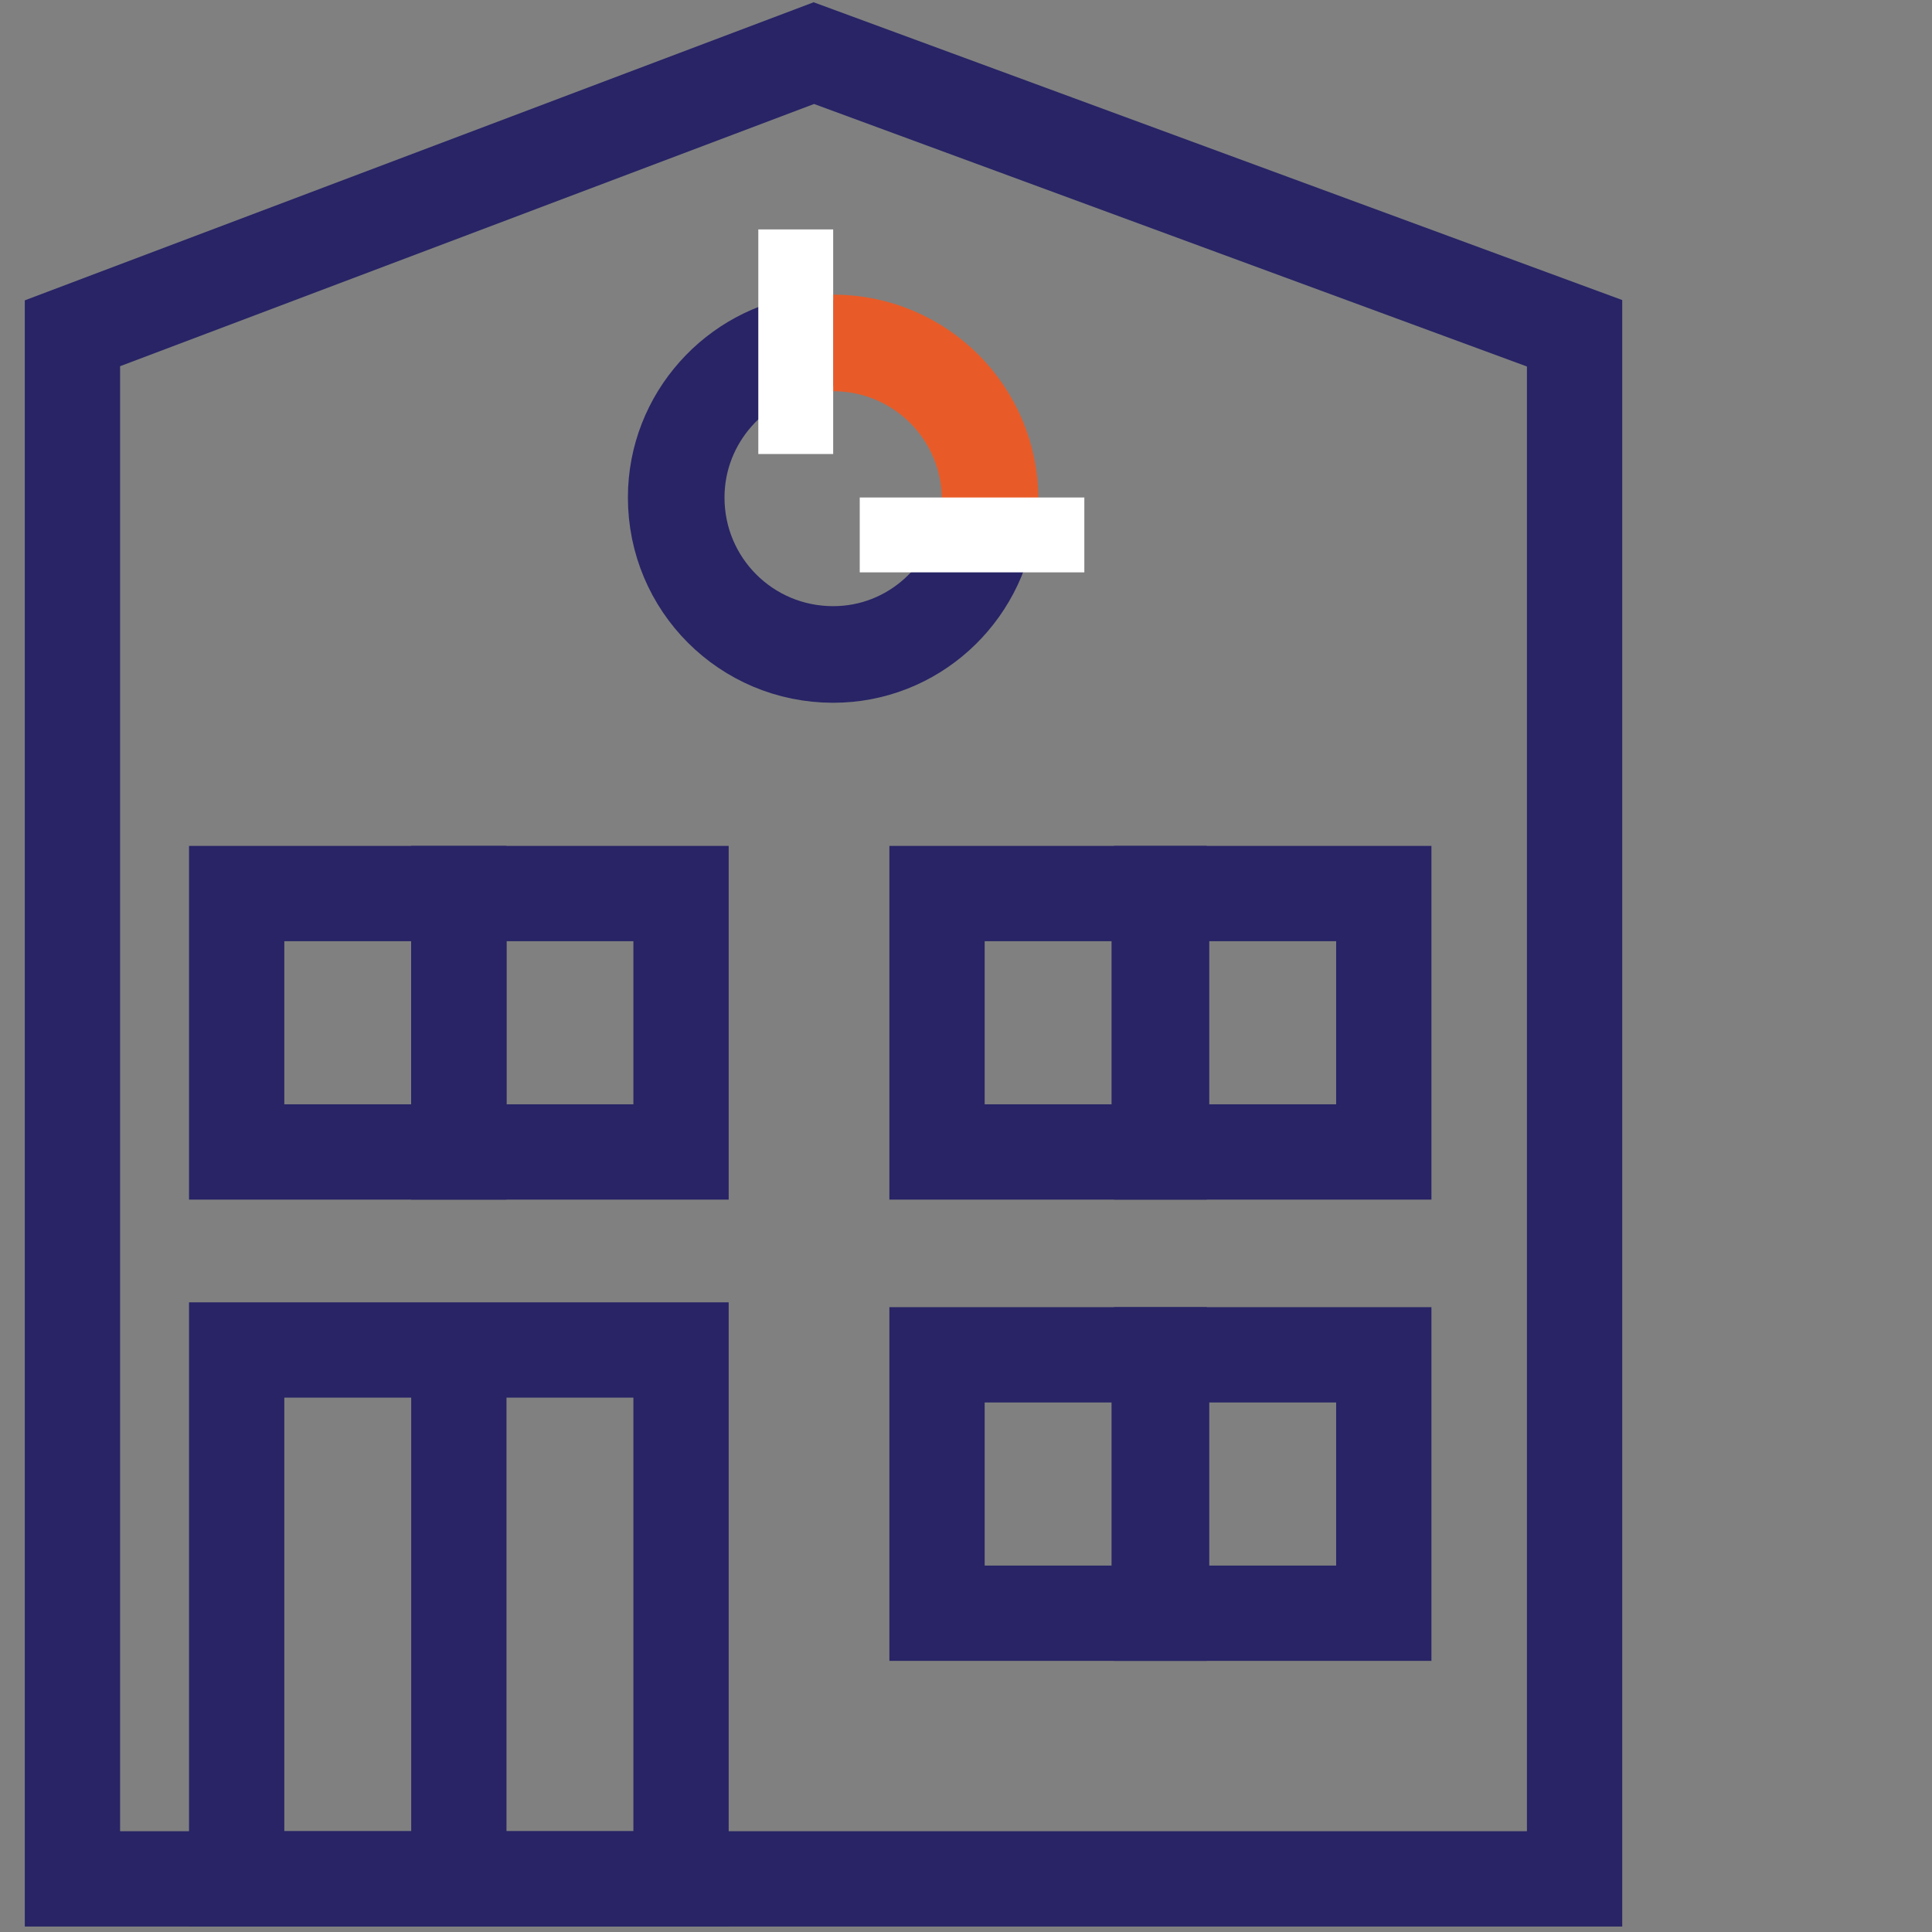
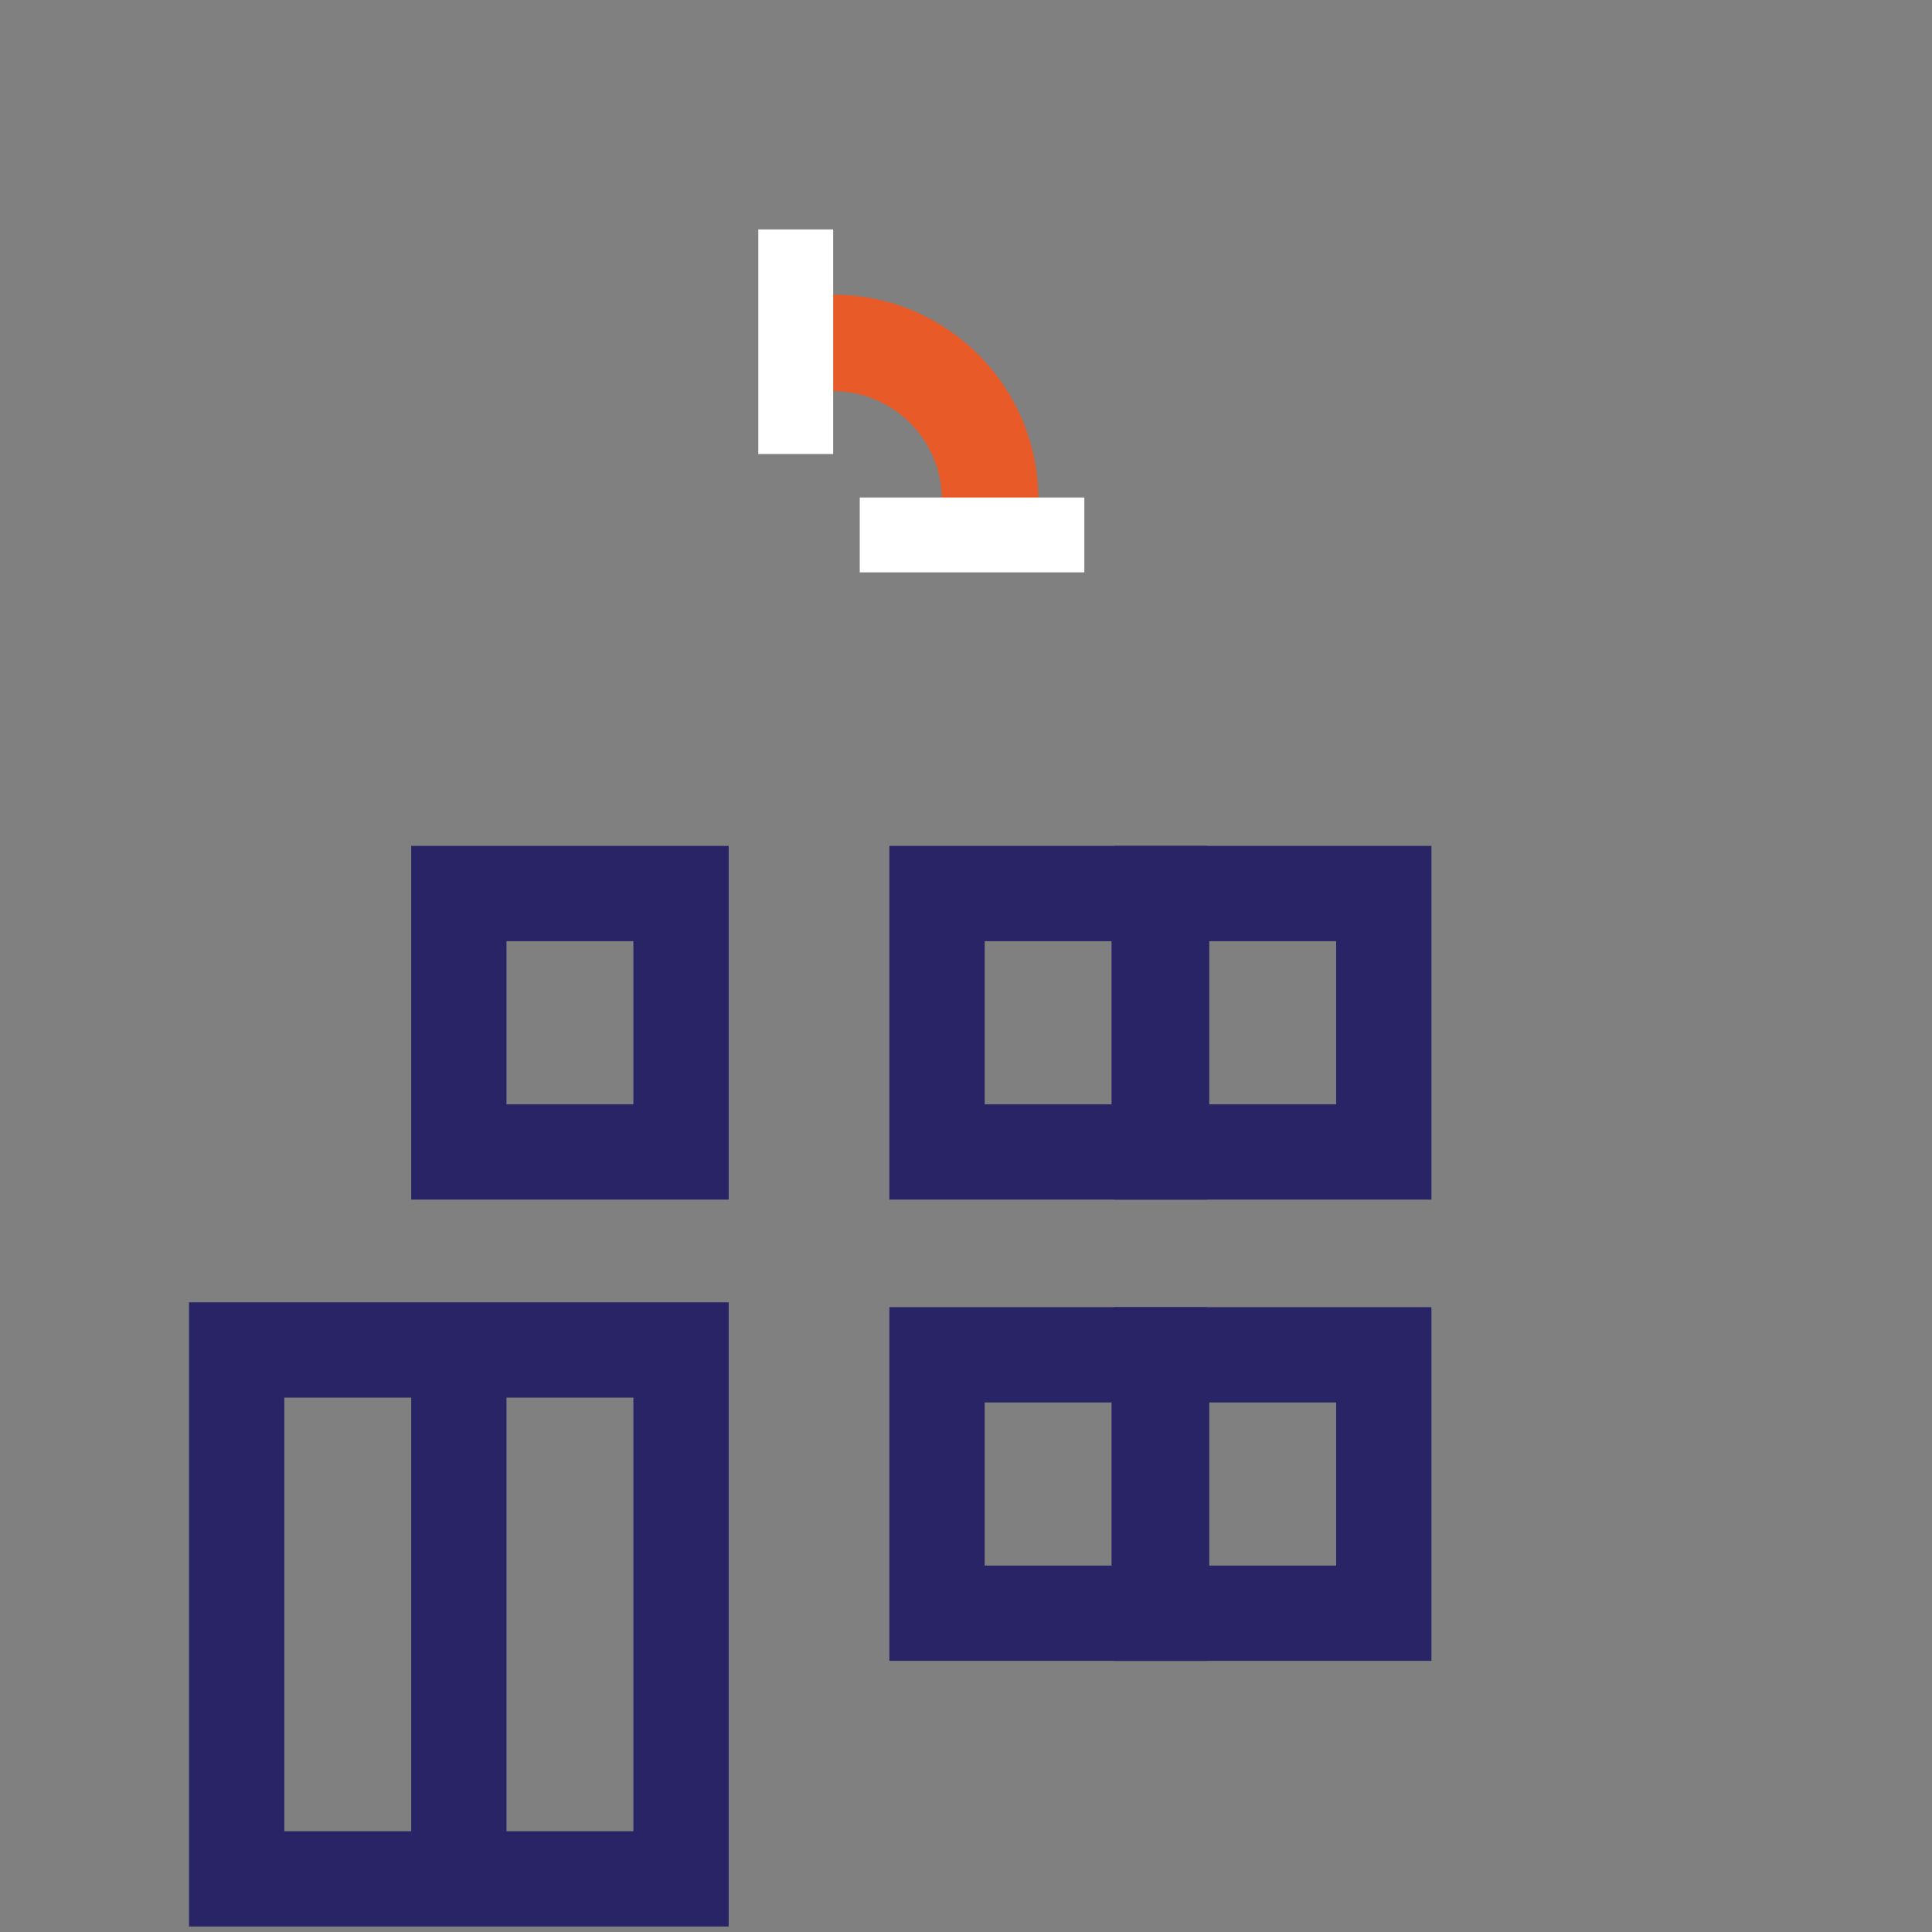
<svg xmlns="http://www.w3.org/2000/svg" version="1.1" id="Layer_1" x="0px" y="0px" width="80px" height="80px" viewBox="0 0 80 80" style="enable-background:new 0 0 80 80;" xml:space="preserve">
  <rect x="0" y="0" width="80" height="80" fill="#808080" stroke="none" />
  <style type="text/css">
	.st0{fill:none;stroke:#282466;stroke-width:4;stroke-linecap:round;stroke-linejoin:round;stroke-miterlimit:10;}
	.st1{fill:none;stroke:#E85B28;stroke-width:4;stroke-miterlimit:10;}
	.st2{fill:#FFFFFF;}
	.st3{fill:none;stroke:#282466;stroke-width:3.946;stroke-miterlimit:10;}
</style>
  <g>
-     <path class="st0" d="M40.9,21.4c-0.4,3.2-3.1,5.7-6.4,5.7c-3.6,0-6.5-2.9-6.5-6.5c0-3.3,2.5-6,5.6-6.4" />
    <path class="st1" d="M34.5,14.2c3.6,0,6.5,2.9,6.5,6.5" />
    <rect x="31.4" y="9.5" class="st2" width="3.1" height="9.3" />
    <rect x="35.6" y="20.6" class="st2" width="9.3" height="3.1" />
-     <polygon class="st3" points="33.7,2.2 65.2,13.8 65.2,77.8 3,77.8 3,13.8  " />
    <rect x="9.8" y="55.9" class="st3" width="18.4" height="21.9" />
    <line class="st3" x1="19" y1="55.9" x2="19" y2="77.8" />
-     <rect x="9.8" y="37" class="st3" width="9.2" height="10.7" />
    <rect x="19" y="37" class="st3" width="9.2" height="10.7" />
    <rect x="38.8" y="37" class="st3" width="9.2" height="10.7" />
    <rect x="48.1" y="37" class="st3" width="9.2" height="10.7" />
    <rect x="38.8" y="56.1" class="st3" width="9.2" height="10.7" />
    <rect x="48.1" y="56.1" class="st3" width="9.2" height="10.7" />
  </g>
</svg>